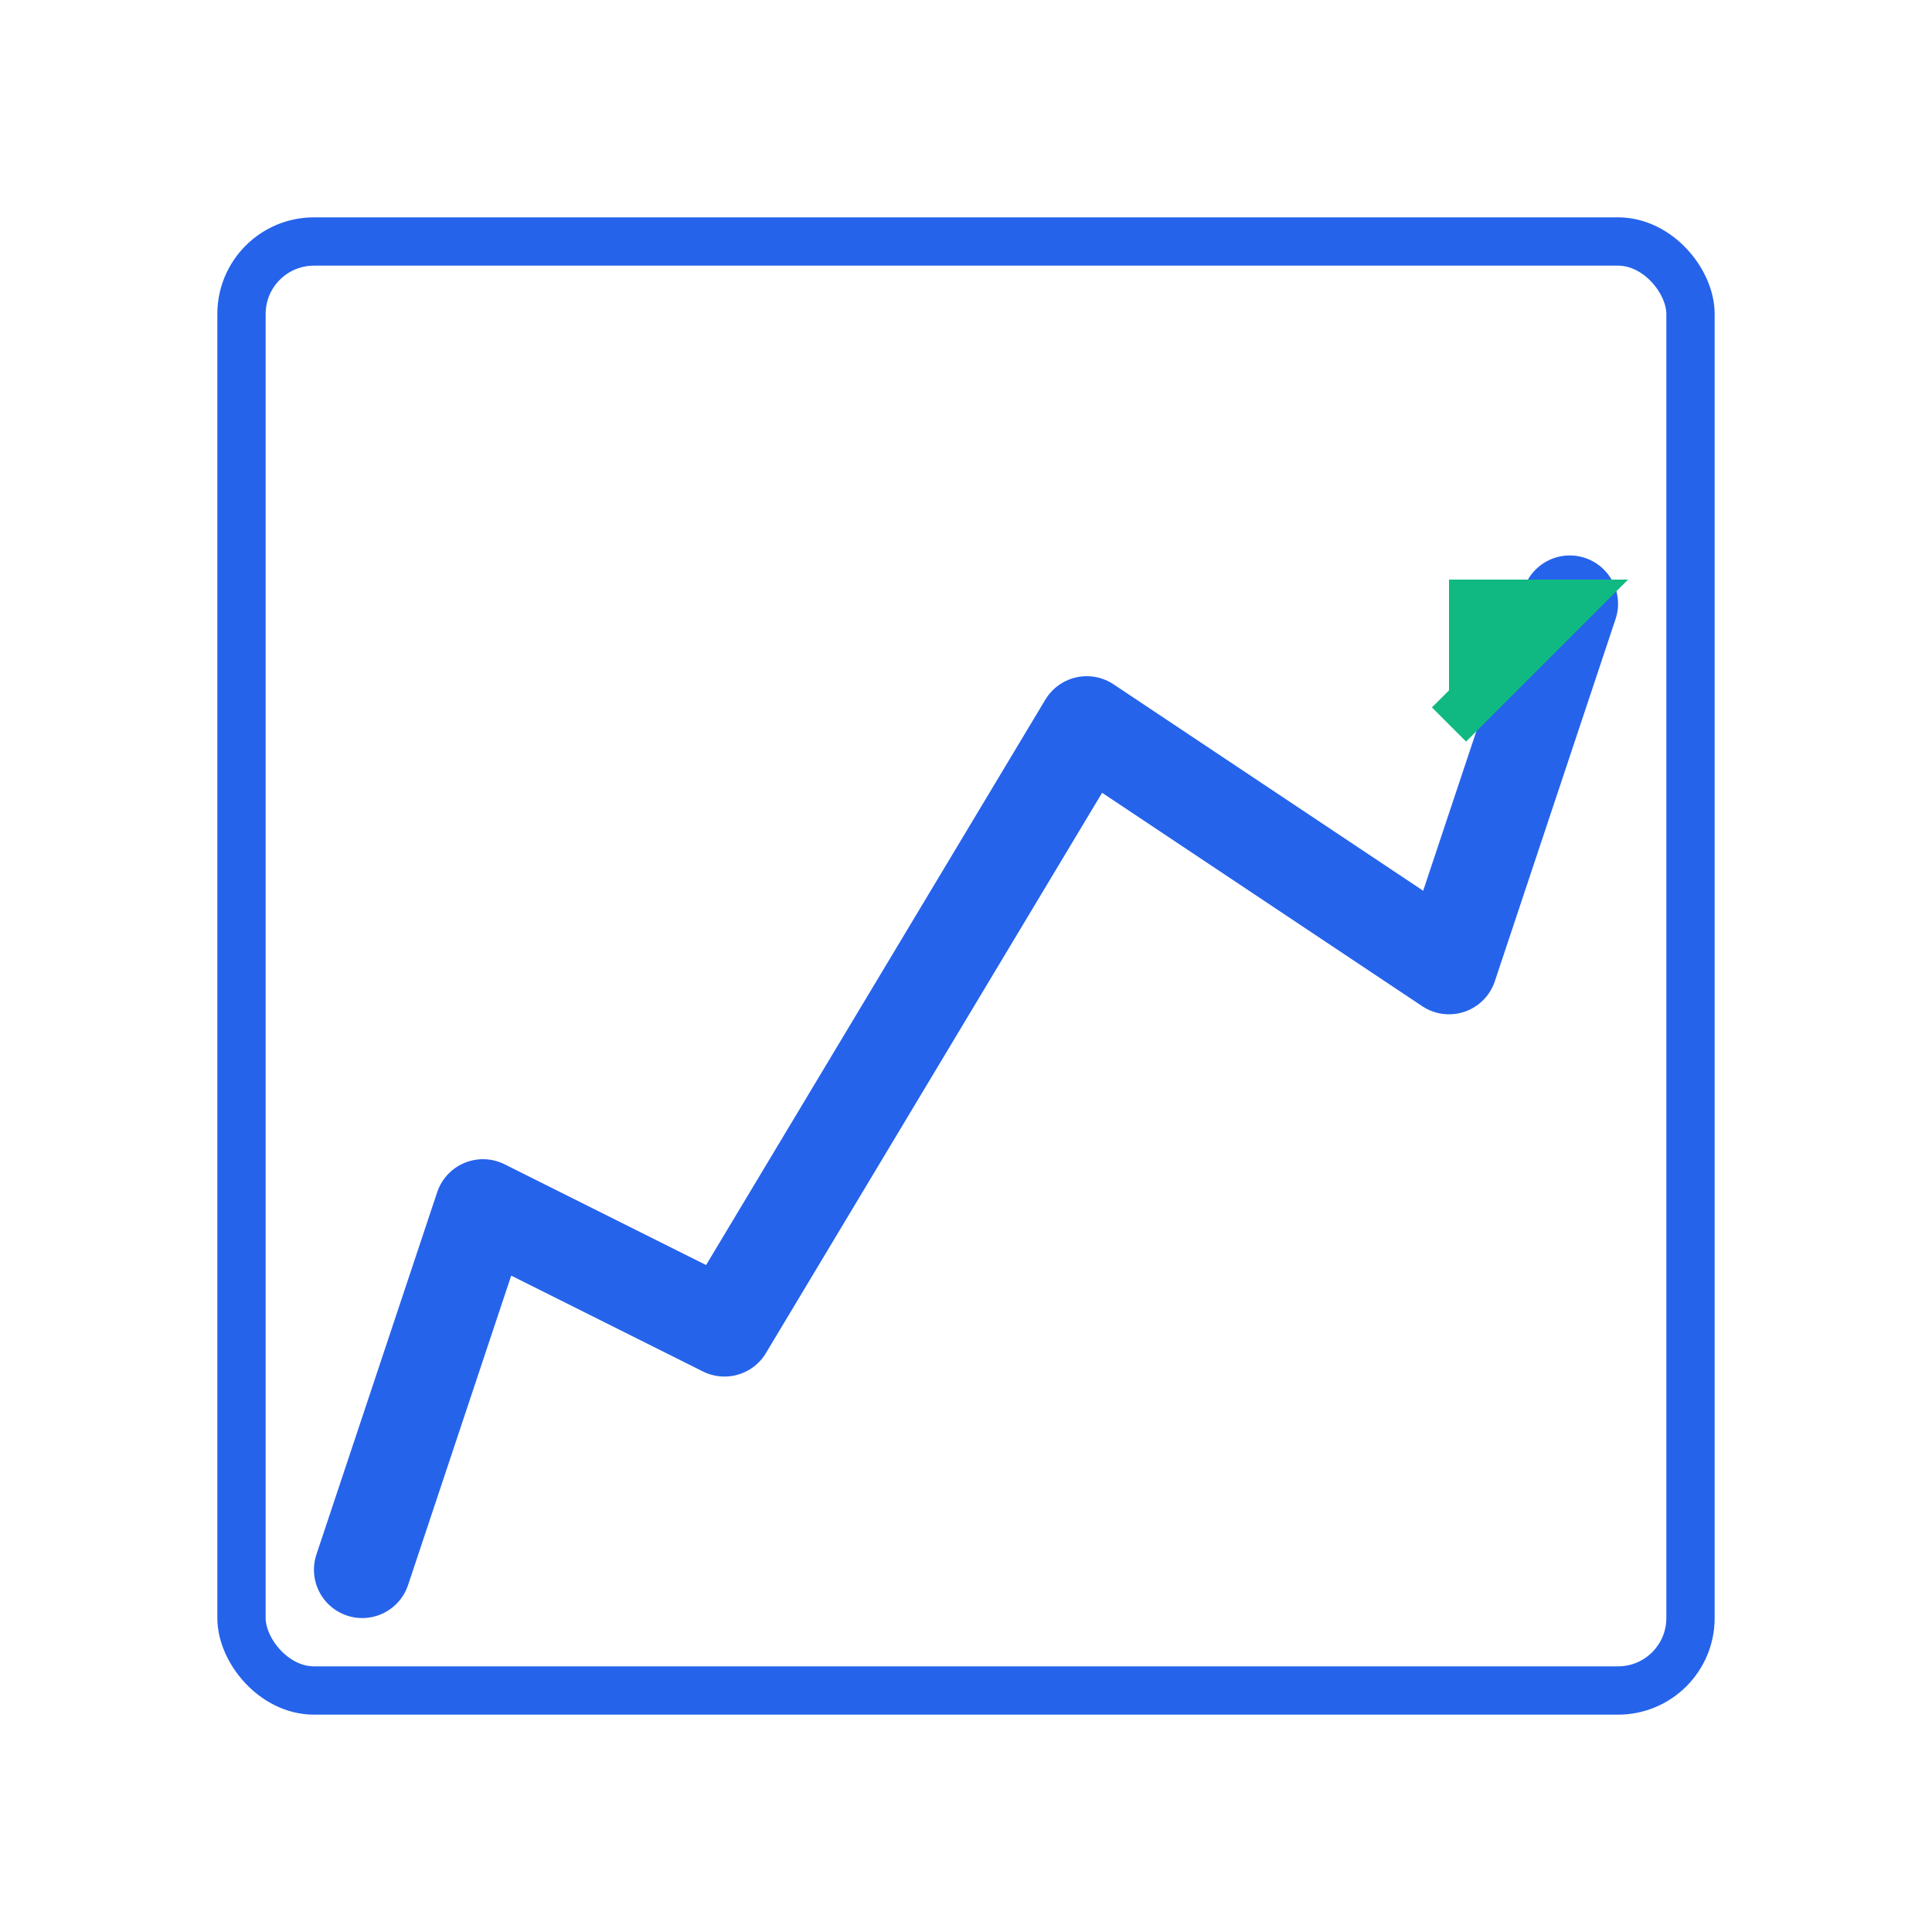
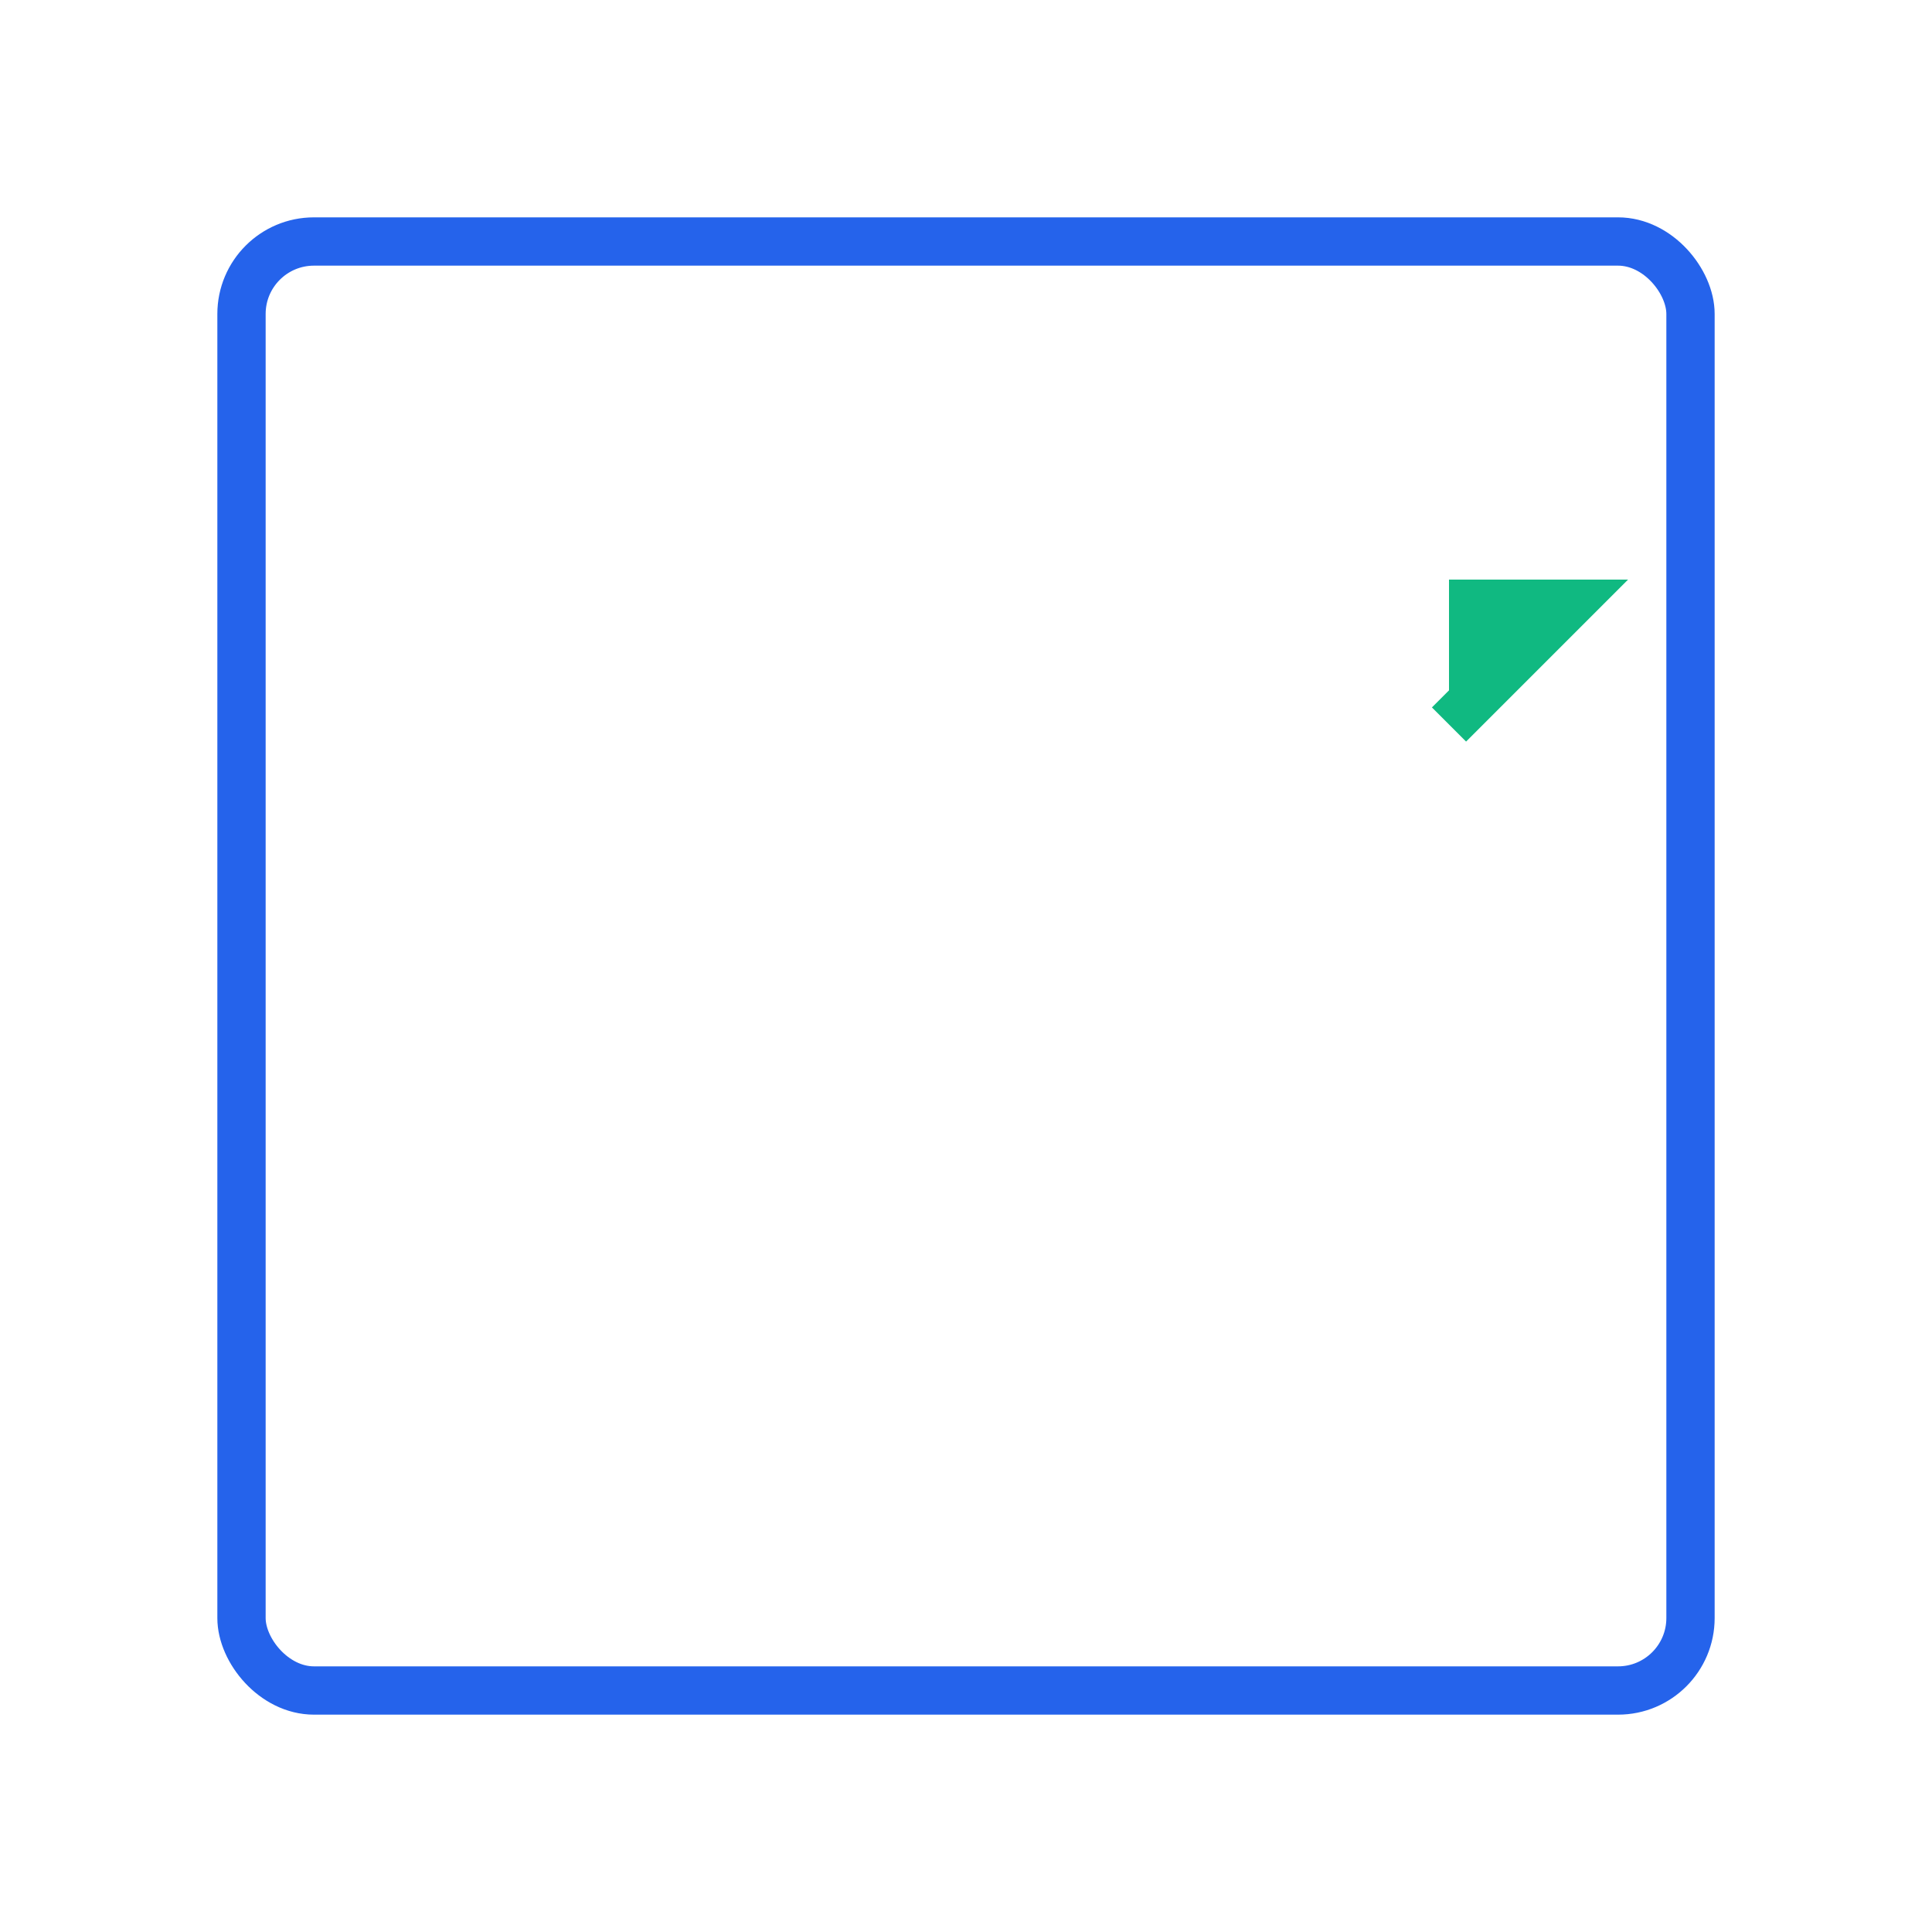
<svg xmlns="http://www.w3.org/2000/svg" viewBox="0 0 80 80" width="80" height="80">
-   <path d="M 15 65 L 20 50 L 30 55 L 45 30 L 60 40 L 65 25" stroke="#2563eb" stroke-width="4" fill="none" stroke-linecap="round" stroke-linejoin="round" />
  <rect x="10" y="10" width="60" height="60" rx="3" fill="none" stroke="#2563eb" stroke-width="2" />
  <path d="M 60 30 L 65 25 L 60 25" fill="#10b981" stroke="#10b981" stroke-width="2" />
</svg>